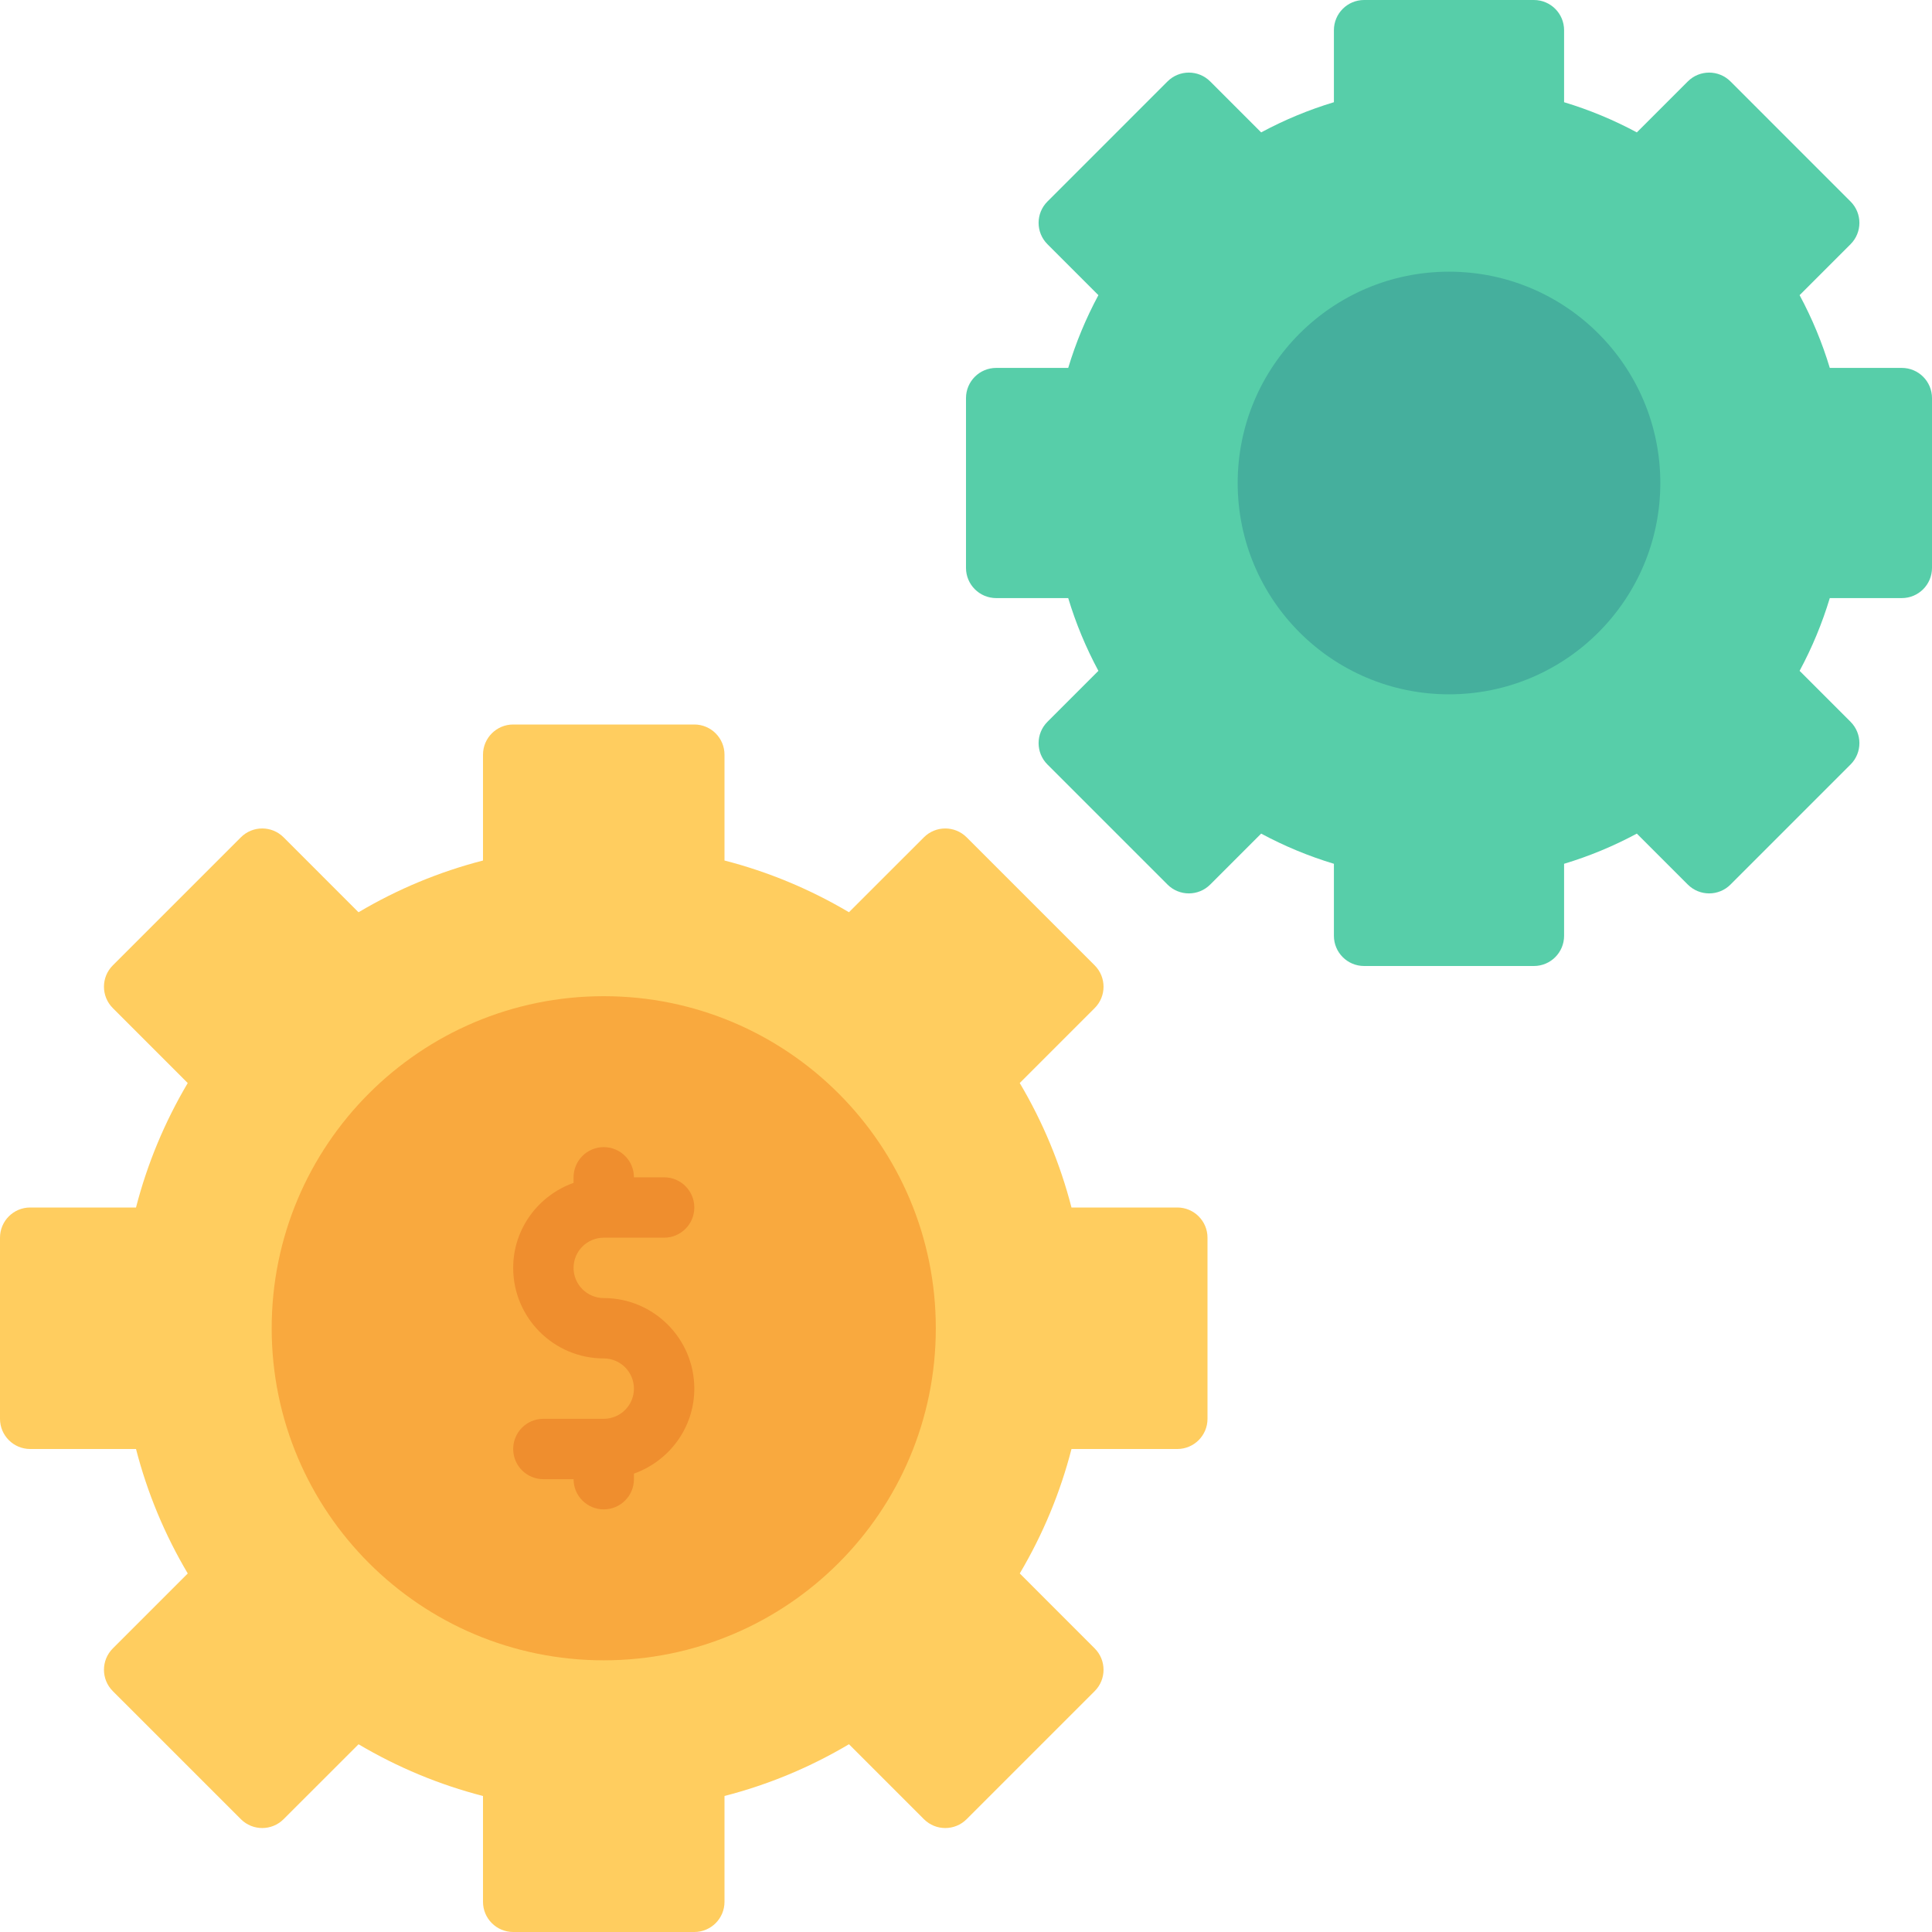
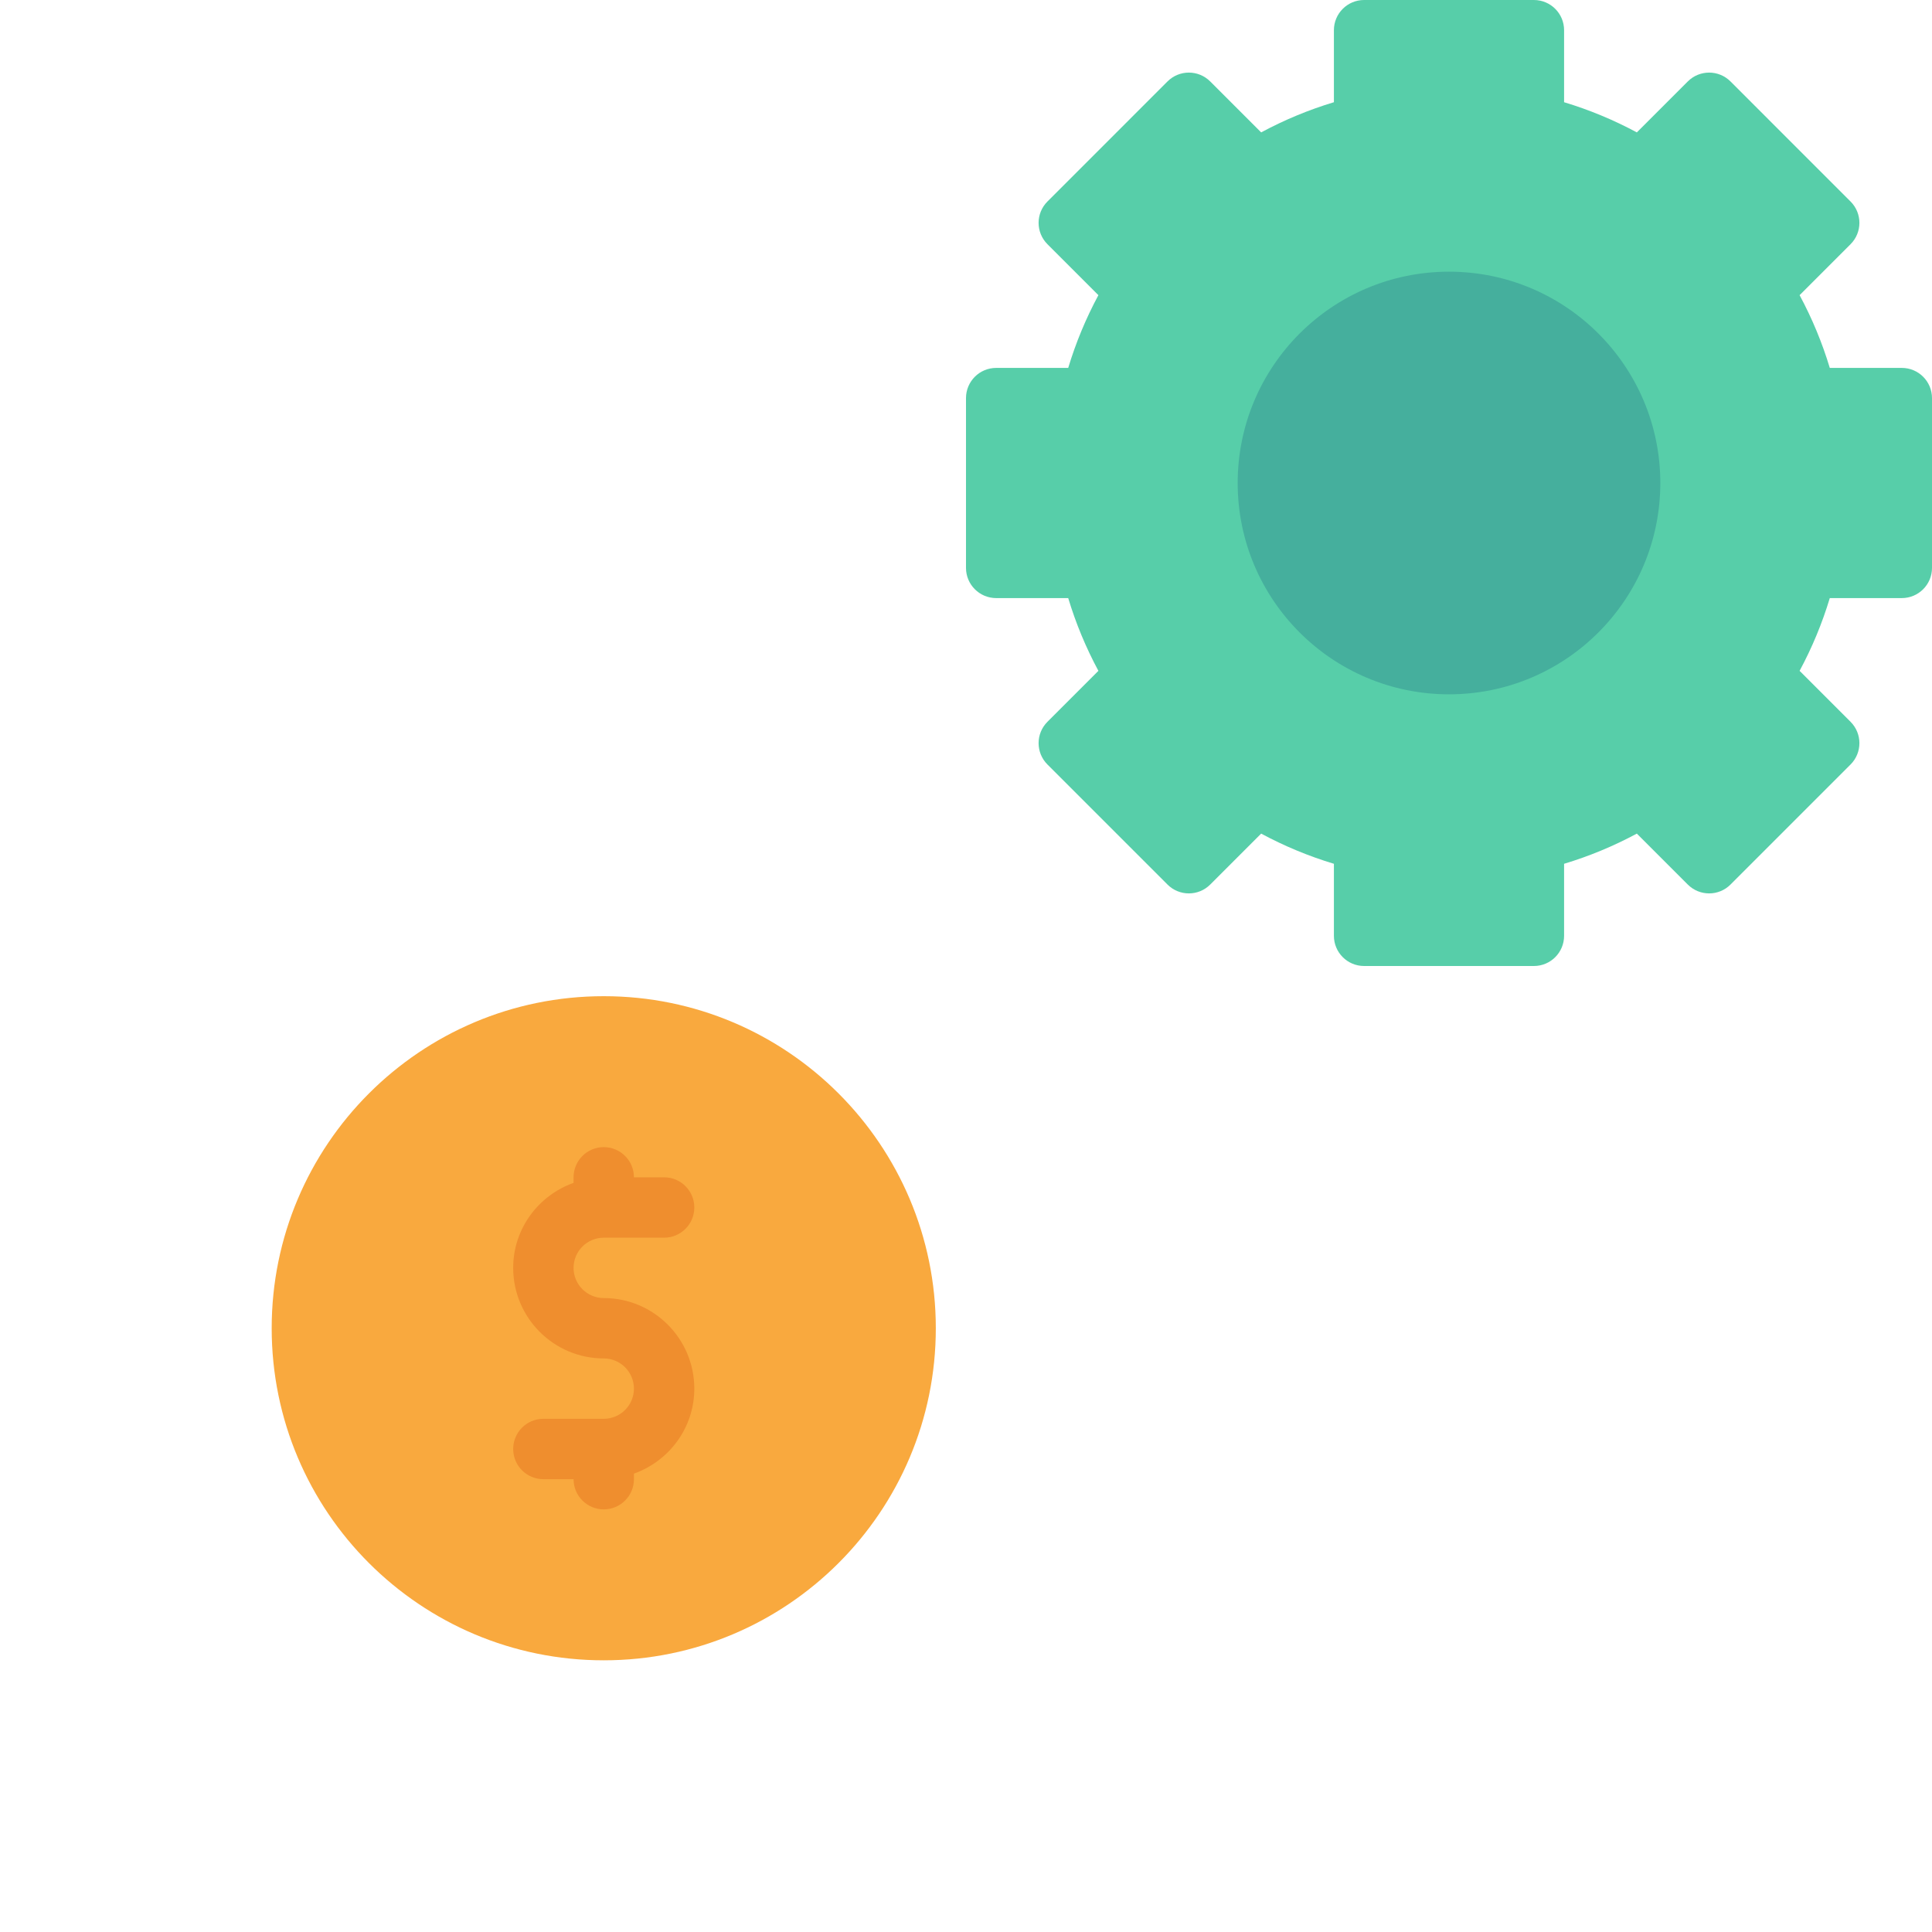
<svg xmlns="http://www.w3.org/2000/svg" width="320" height="320" viewBox="0 0 320 320" fill="none">
-   <path d="M195 200H177.471C175.608 192.764 172.739 185.857 168.901 179.382L181.316 166.968C183.269 165.015 183.269 161.851 181.316 159.897L160.103 138.684C158.149 136.731 154.985 136.733 153.032 138.682L140.613 151.094C134.138 147.261 127.231 144.39 120 142.527V125C120 122.239 117.761 120 115 120H85C82.239 120 80 122.239 80 125V142.529C72.764 144.392 65.857 147.261 59.382 151.099L46.968 138.684C45.015 136.731 41.851 136.731 39.898 138.684L18.684 159.897C16.731 161.848 16.731 165.015 18.682 166.968L31.094 179.387C27.261 185.862 24.39 192.769 22.527 200H5C2.239 200 0 202.239 0 205V235C0 237.761 2.239 240 5 240H22.529C24.392 247.236 27.261 254.143 31.099 260.618L18.684 273.032C16.731 274.985 16.731 278.149 18.684 280.103L39.898 301.316C41.851 303.269 45.015 303.267 46.968 301.318L59.387 288.906C65.862 292.739 72.769 295.61 80 297.473V315C80 317.761 82.239 320 85 320H115C117.761 320 120 317.761 120 315V297.471C127.236 295.608 134.143 292.739 140.618 288.901L153.032 301.316C154.985 303.269 158.149 303.269 160.103 301.316L181.316 280.103C183.269 278.152 183.269 274.985 181.318 273.032L168.906 260.613C172.739 254.138 175.61 247.231 177.473 240H195C197.761 240 200 237.761 200 235V205C200 202.239 197.761 200 195 200Z" fill="#FFCD5F" />
  <path d="M315 60.938H303.071C301.814 56.77 300.142 52.737 298.071 48.887L306.511 40.447C308.464 38.494 308.464 35.33 306.511 33.377L286.624 13.489C284.67 11.536 281.506 11.536 279.553 13.489L271.113 21.929C267.263 19.858 263.23 18.186 259.062 16.929V5C259.062 2.239 256.824 0 254.062 0H225.937C223.176 0 220.937 2.239 220.937 5V16.929C216.77 18.186 212.737 19.858 208.887 21.929L200.447 13.489C198.494 11.536 195.33 11.536 193.376 13.489L173.489 33.377C171.536 35.33 171.536 38.494 173.489 40.447L181.929 48.887C179.858 52.737 178.186 56.77 176.929 60.938H165C162.239 60.938 160 63.176 160 65.938V94.062C160 96.824 162.239 99.062 165 99.062H176.929C178.186 103.23 179.858 107.263 181.929 111.113L173.489 119.553C171.536 121.506 171.536 124.67 173.489 126.624L193.376 146.511C195.33 148.464 198.494 148.464 200.447 146.511L208.887 138.071C212.737 140.142 216.77 141.814 220.937 143.071V155C220.937 157.761 223.176 160 225.937 160H254.062C256.824 160 259.062 157.761 259.062 155V143.071C263.23 141.814 267.263 140.142 271.113 138.071L279.553 146.511C281.506 148.464 284.67 148.464 286.624 146.511L306.511 126.624C308.464 124.67 308.464 121.506 306.511 119.553L298.071 111.113C300.142 107.263 301.814 103.23 303.071 99.062H315C317.761 99.062 320 96.824 320 94.062V65.938C320 63.176 317.761 60.938 315 60.938Z" fill="#57CEA9" />
  <path d="M100 275C130.376 275 155 250.376 155 220C155 189.624 130.376 165 100 165C69.624 165 45 189.624 45 220C45 250.376 69.624 275 100 275Z" fill="#F9A93E" />
  <path d="M100 215C97.244 215 95 212.756 95 210C95 207.244 97.244 205 100 205H110C112.761 205 115 202.761 115 200C115 197.239 112.761 195 110 195H105C105 192.239 102.761 190 100 190C97.239 190 95 192.239 95 195V195.921C89.192 197.992 85 203.49 85 210C85 218.271 91.728 225 100 225C102.756 225 105 227.244 105 230C105 232.756 102.756 235 100 235H90C87.239 235 85 237.239 85 240C85 242.761 87.239 245 90 245H95C95 247.761 97.239 250 100 250C102.761 250 105 247.761 105 245V244.079C110.807 242.008 115 236.51 115 230C115 221.729 108.271 215 100 215Z" fill="#EF8E2E" />
  <path d="M240 115C259.33 115 275 99.33 275 80C275 60.67 259.33 45 240 45C220.67 45 205 60.67 205 80C205 99.33 220.67 115 240 115Z" fill="#45AF9D" />
</svg>